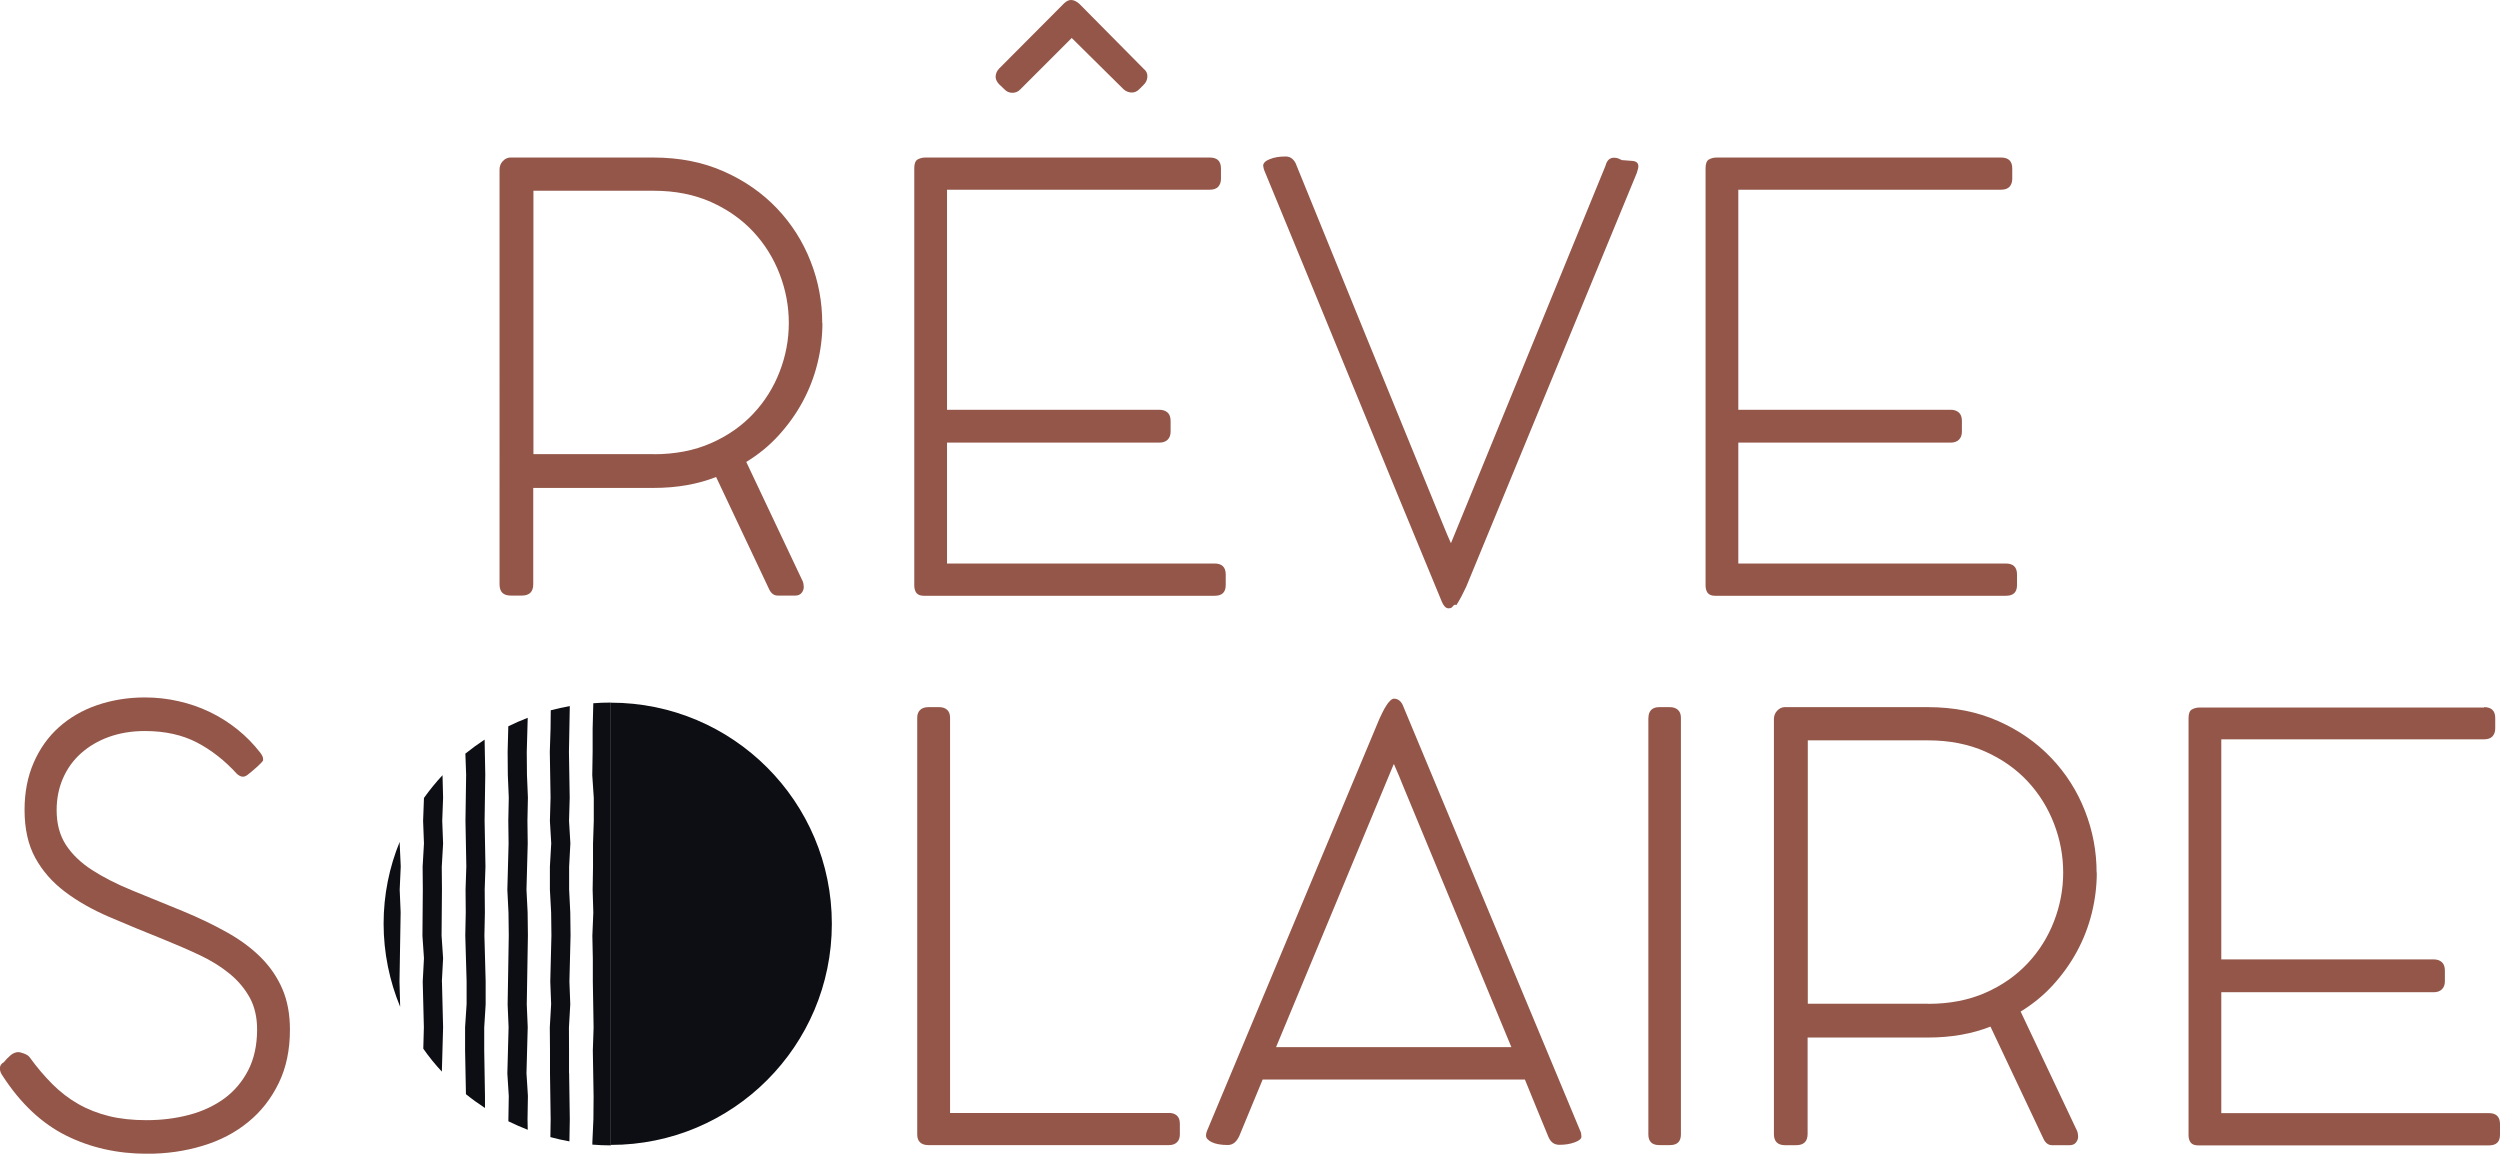
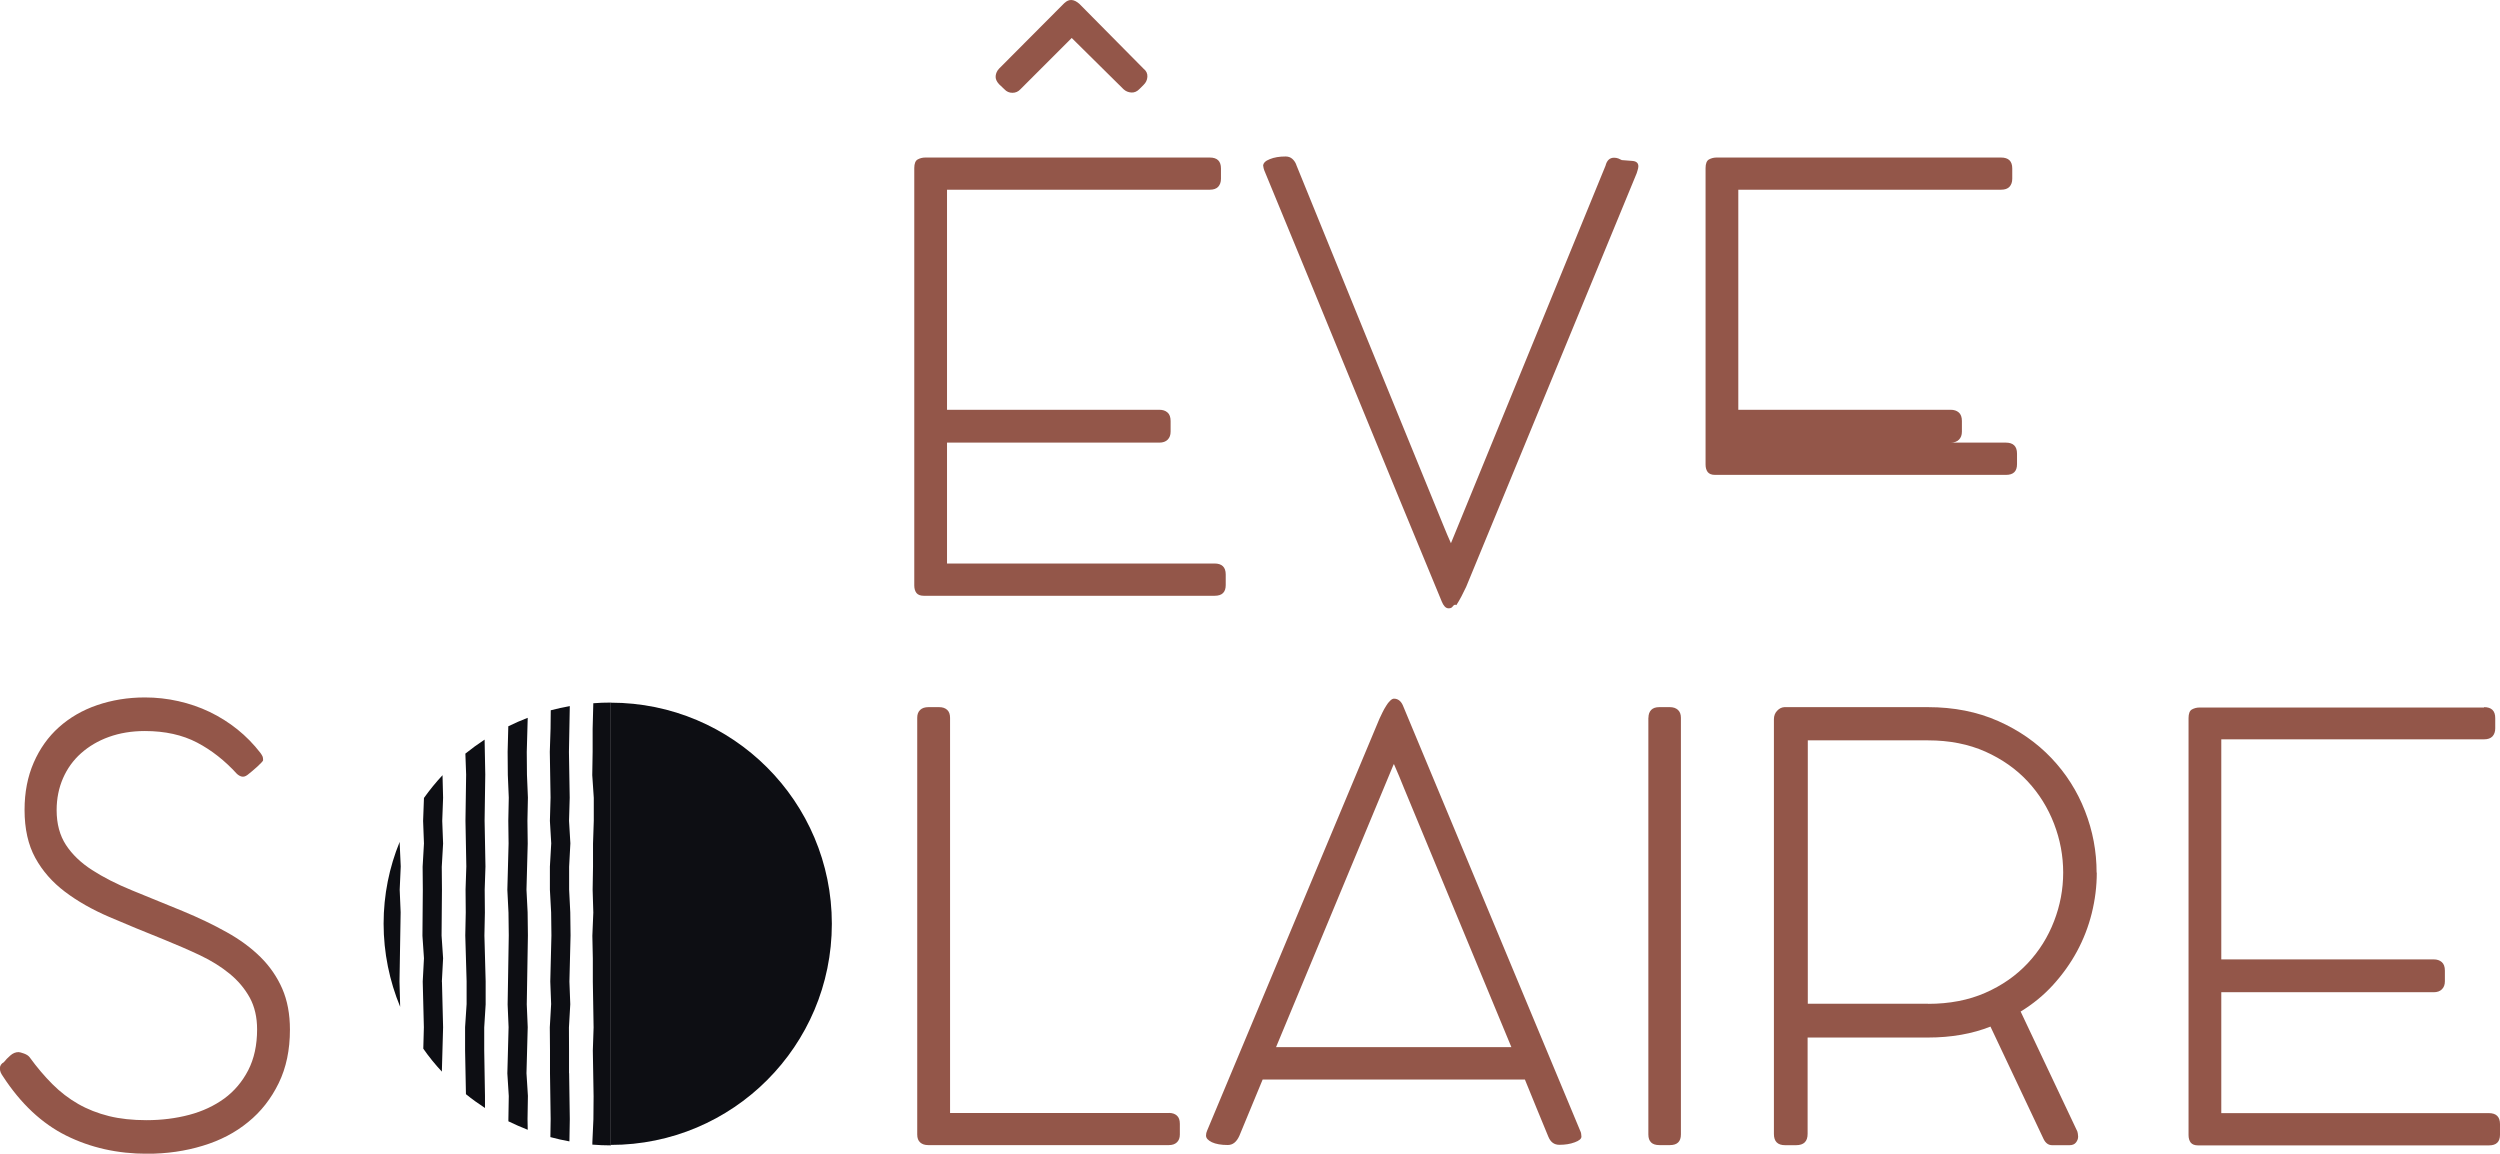
<svg xmlns="http://www.w3.org/2000/svg" id="Calque_1" data-name="Calque 1" viewBox="0 0 262.64 121.2">
  <defs>
    <style>
      .cls-1 {
        fill: #935649;
      }

      .cls-2 {
        fill: none;
      }

      .cls-3 {
        fill: #0d0e13;
      }
    </style>
  </defs>
  <g>
-     <path class="cls-1" d="m86.4,33.93c0,1.45-.18,2.87-.53,4.28-.35,1.41-.87,2.74-1.55,4-.68,1.26-1.52,2.43-2.51,3.52s-2.13,2.02-3.41,2.8l5.95,12.58s.04.12.06.25c.02.12.03.23.03.31,0,.23-.08.43-.23.62s-.38.28-.67.28h-1.83c-.39,0-.69-.22-.9-.65l-5.58-11.81c-1.92.76-4.11,1.15-6.57,1.15h-12.64v10.13c0,.78-.4,1.18-1.21,1.18h-1.15c-.79,0-1.18-.39-1.18-1.18V17.82c0-.35.11-.65.33-.88.22-.24.47-.37.76-.39h15.09c2.73,0,5.19.49,7.38,1.46,2.19.97,4.05,2.27,5.59,3.89,1.54,1.62,2.72,3.48,3.53,5.56.82,2.09,1.22,4.25,1.22,6.48Zm-17.72,13.79c2.25,0,4.26-.39,6.01-1.16,1.76-.77,3.24-1.81,4.45-3.1,1.21-1.29,2.13-2.76,2.77-4.42.64-1.65.96-3.36.96-5.11s-.32-3.47-.96-5.13c-.64-1.66-1.56-3.15-2.77-4.45-1.21-1.3-2.69-2.34-4.45-3.13-1.76-.78-3.76-1.18-6.01-1.18h-12.64v27.67h12.64Z" />
    <path class="cls-1" d="m127.09,16.55c.79,0,1.18.38,1.18,1.15v1.08c0,.35-.1.63-.29.84-.2.21-.49.31-.88.31h-27.61v23.12h22.31c.35,0,.63.09.85.28.22.19.33.49.33.9v1.12c0,.35-.1.63-.31.84-.21.21-.5.31-.87.31h-22.31v12.7h28.1c.78,0,1.18.38,1.18,1.15v1.12c0,.74-.38,1.12-1.15,1.12h-30.58c-.35,0-.6-.1-.76-.29-.15-.2-.23-.46-.23-.79V17.66c0-.47.12-.78.36-.91.24-.13.5-.2.79-.2h29.9ZM111.84.31c.47-.45,1-.41,1.58.12l6.72,6.79c.29.23.42.51.4.85-.02.34-.16.62-.4.85l-.4.4c-.27.29-.56.42-.88.4-.32-.02-.59-.13-.82-.34l-5.45-5.39-5.39,5.39c-.23.25-.51.37-.84.37s-.61-.12-.84-.37l-.56-.53c-.27-.29-.39-.58-.36-.87.03-.29.15-.55.36-.77l6.88-6.91Z" />
    <path class="cls-1" d="m136.17,17.29c2.46,6.05,4.91,12.06,7.34,18.03,2.44,5.97,4.9,11.98,7.37,18.03.25.6.5,1.22.76,1.86.26.64.52,1.26.79,1.86l16.24-39.66c.14-.56.44-.84.9-.84.17,0,.31.03.45.08.13.05.25.11.36.17l1.15.09c.39.04.59.23.59.56,0,.12-.03.27-.09.45s-.09.27-.09.29l-17.91,43.44c-.17.35-.33.69-.5,1.01-.17.32-.34.62-.53.91-.02,0-.04,0-.05-.02-.01-.01-.03-.02-.05-.02-.1,0-.2.06-.29.19s-.23.19-.42.19c-.17,0-.3-.07-.42-.2s-.21-.29-.29-.48c-3.14-7.58-6.25-15.13-9.33-22.65-3.08-7.52-6.19-15.08-9.33-22.68l-.06-.19s-.03-.09-.03-.14-.01-.1-.03-.14c0-.29.23-.53.7-.71.46-.19,1.02-.28,1.66-.28.27,0,.5.08.68.23s.33.36.43.6Z" />
-     <path class="cls-1" d="m210.22,16.55c.79,0,1.18.38,1.18,1.15v1.08c0,.35-.1.63-.29.84-.2.21-.49.31-.88.31h-27.61v23.12h22.31c.35,0,.63.09.85.28.22.19.33.49.33.9v1.12c0,.35-.1.63-.31.84-.21.21-.5.31-.87.31h-22.31v12.7h28.1c.78,0,1.18.38,1.18,1.15v1.12c0,.74-.38,1.12-1.15,1.12h-30.58c-.35,0-.6-.1-.76-.29-.15-.2-.23-.46-.23-.79V17.66c0-.47.12-.78.36-.91.24-.13.5-.2.79-.2h29.9Z" />
+     <path class="cls-1" d="m210.22,16.55c.79,0,1.18.38,1.18,1.15v1.08c0,.35-.1.63-.29.84-.2.21-.49.31-.88.31h-27.61v23.12h22.31c.35,0,.63.09.85.28.22.19.33.49.33.9v1.12c0,.35-.1.63-.31.84-.21.21-.5.31-.87.31h-22.31h28.1c.78,0,1.18.38,1.18,1.15v1.12c0,.74-.38,1.12-1.15,1.12h-30.58c-.35,0-.6-.1-.76-.29-.15-.2-.23-.46-.23-.79V17.66c0-.47.12-.78.36-.91.24-.13.5-.2.79-.2h29.9Z" />
    <path class="cls-1" d="m.43,111.56c.16-.21.38-.43.65-.67.27-.24.56-.36.87-.36.1,0,.29.05.57.15.28.1.48.24.6.4.76,1.05,1.56,1.99,2.39,2.82.83.83,1.73,1.52,2.71,2.08.98.56,2.06.98,3.22,1.27,1.17.29,2.48.43,3.95.43,1.59,0,3.09-.19,4.49-.56,1.4-.37,2.63-.95,3.69-1.72,1.05-.77,1.89-1.77,2.51-2.97.62-1.21.93-2.64.93-4.29,0-1.28-.26-2.39-.77-3.33-.52-.94-1.22-1.78-2.11-2.51-.89-.73-1.93-1.38-3.11-1.94s-2.44-1.1-3.76-1.64c-2.07-.83-3.99-1.62-5.78-2.39s-3.34-1.65-4.66-2.65-2.36-2.18-3.11-3.55c-.75-1.36-1.13-3.05-1.13-5.05,0-1.84.32-3.49.96-4.96.64-1.47,1.52-2.71,2.65-3.72,1.13-1.01,2.46-1.79,4.01-2.32s3.22-.81,5.02-.81c1.2,0,2.37.13,3.52.39,1.15.26,2.24.63,3.28,1.13,1.04.5,2.01,1.11,2.91,1.83.9.72,1.71,1.55,2.43,2.48.1.15.18.26.22.36.04.09.06.22.06.39,0,.06-.06.15-.19.28s-.27.26-.43.42c-.17.16-.35.31-.54.47-.2.15-.36.28-.48.39-.23.17-.43.22-.62.17-.19-.05-.35-.15-.5-.29-1.26-1.38-2.65-2.48-4.18-3.28s-3.36-1.21-5.48-1.21c-1.38,0-2.64.21-3.78.62-1.14.41-2.11.99-2.93,1.72-.82.73-1.45,1.61-1.89,2.62-.44,1.01-.67,2.13-.67,3.35,0,1.45.33,2.66.98,3.66.65.99,1.56,1.87,2.74,2.63,1.18.76,2.58,1.48,4.2,2.14,1.62.66,3.39,1.38,5.31,2.17,1.69.7,3.24,1.44,4.63,2.22,1.39.77,2.58,1.65,3.56,2.62.98.97,1.74,2.08,2.28,3.31.54,1.24.81,2.68.81,4.31,0,2.13-.39,4-1.18,5.62-.79,1.62-1.85,2.99-3.21,4.09-1.35,1.11-2.94,1.94-4.77,2.49-1.83.56-3.78.84-5.84.84-3.12,0-5.96-.64-8.51-1.91-2.55-1.27-4.77-3.35-6.65-6.24-.1-.14-.18-.28-.23-.4-.05-.12-.08-.27-.08-.43,0-.27.14-.49.43-.65Z" />
    <path class="cls-1" d="m122.8,116.92c.35,0,.63.09.84.28.21.19.31.47.31.87v1.12c0,.35-.1.62-.31.82-.21.2-.49.29-.84.29h-25.29c-.35,0-.63-.09-.84-.28-.21-.19-.31-.46-.31-.84v-43.78c0-.35.1-.62.31-.82.21-.2.5-.29.87-.29h1.12c.35,0,.63.09.84.28.21.19.31.47.31.84v41.52h22.99Z" />
    <path class="cls-1" d="m162.68,119.46c-.41-.99-.83-1.99-1.24-3.01-.41-1.01-.83-2.02-1.24-3.04h-27.55l-2.45,5.92c-.29.64-.69.96-1.21.96-.7,0-1.26-.1-1.67-.29-.41-.2-.62-.43-.62-.7,0-.19.04-.36.12-.53l18.1-43.26c.08-.19.19-.4.31-.65s.25-.48.39-.7c.13-.22.27-.4.42-.54.14-.14.28-.22.4-.22.41,0,.72.23.93.68l18.65,44.74c.04.06.07.16.09.28s.03.23.03.31c0,.23-.24.43-.71.6-.48.18-1.01.26-1.61.26-.54,0-.92-.28-1.15-.84Zm-28.63-9.45h24.73l-11.28-27.21c-.17-.41-.34-.83-.51-1.25-.18-.42-.36-.84-.54-1.26-.04,0-.06.02-.06.06l-12.33,29.65Z" />
    <path class="cls-1" d="m173.18,75.4c0-.35.1-.62.29-.82.2-.2.48-.29.85-.29h1.12c.35,0,.63.1.84.29.21.2.31.47.31.82v43.78c0,.74-.38,1.12-1.15,1.12h-1.12c-.76,0-1.15-.37-1.15-1.12v-43.78Z" />
    <path class="cls-1" d="m220.28,91.67c0,1.45-.18,2.87-.53,4.28-.35,1.41-.87,2.74-1.55,4-.68,1.26-1.52,2.43-2.51,3.52s-2.13,2.02-3.41,2.8l5.95,12.58s.04.12.06.25c.02.12.03.23.03.31,0,.23-.08.43-.23.62s-.38.28-.67.28h-1.83c-.39,0-.69-.22-.9-.65l-5.58-11.81c-1.92.76-4.11,1.15-6.57,1.15h-12.64v10.13c0,.78-.4,1.18-1.21,1.18h-1.15c-.79,0-1.18-.39-1.18-1.18v-43.57c0-.35.11-.65.33-.88.22-.24.47-.37.76-.39h15.09c2.73,0,5.19.49,7.38,1.46,2.19.97,4.05,2.27,5.59,3.89s2.72,3.48,3.53,5.56c.82,2.09,1.22,4.25,1.22,6.48Zm-17.72,13.79c2.25,0,4.26-.39,6.01-1.16,1.76-.77,3.24-1.81,4.45-3.1,1.21-1.29,2.13-2.76,2.77-4.42.64-1.65.96-3.36.96-5.11s-.32-3.47-.96-5.13c-.64-1.66-1.56-3.15-2.77-4.45-1.21-1.3-2.69-2.34-4.45-3.13-1.76-.78-3.76-1.18-6.01-1.18h-12.64v27.67h12.64Z" />
    <path class="cls-1" d="m260.96,74.29c.79,0,1.18.38,1.18,1.15v1.08c0,.35-.1.63-.29.84-.2.21-.49.31-.88.31h-27.61v23.12h22.31c.35,0,.63.09.85.28.22.19.33.49.33.9v1.12c0,.35-.1.63-.31.84s-.5.31-.87.31h-22.31v12.7h28.1c.78,0,1.18.38,1.18,1.15v1.12c0,.74-.38,1.12-1.15,1.12h-30.58c-.35,0-.6-.1-.76-.29-.15-.2-.23-.46-.23-.79v-43.81c0-.47.12-.78.36-.91.24-.13.5-.2.79-.2h29.9Z" />
  </g>
  <g>
    <path class="cls-2" d="m57.77,112.75v-2.42s-.01-2.41-.01-2.41l.14-2.44-.09-2.37.12-4.84-.03-2.4-.12-2.4v-2.43s.13-2.44.13-2.44l-.14-2.36.07-2.45-.08-4.81.08-2.44.02-1.92c-.83.22-1.65.48-2.44.79l-.1,3.58.02,2.4.1,2.4-.05,2.44.03,2.4-.13,4.84.12,2.38.03,2.43-.12,7.24.1,2.39-.13,4.84.15,2.38-.04,2.44.02,1.12c.78.3,1.57.55,2.38.77l.03-1.9-.07-4.81Z" />
    <path class="cls-2" d="m48.86,107.93l.15-2.44v-2.39s-.13-4.81-.13-4.81l.05-2.43-.02-2.4.08-2.43-.09-4.8.07-4.85-.08-2.2c-.85.69-1.65,1.44-2.4,2.24l.06,2.37-.09,2.43.09,2.38-.14,2.45.02,2.39-.04,4.83.16,2.38-.13,2.46.12,4.79-.13,4.66c.78.85,1.63,1.64,2.53,2.37l-.09-4.61v-2.42Z" />
    <path class="cls-2" d="m44.41,103.12l.13-2.45-.16-2.36.04-4.85-.02-2.41.14-2.44-.09-2.37.09-2.41c-1.02,1.44-1.88,2.99-2.55,4.63v.18s.11,2.4.11,2.4l-.11,2.45.1,2.38-.12,7.26.07,2.66c.65,1.56,1.46,3.03,2.42,4.39l.06-2.25-.12-4.8Z" />
    <path class="cls-2" d="m53.44,115.15l-.15-2.38.13-4.86-.1-2.38.12-7.25-.03-2.4-.12-2.4.13-4.86-.03-2.39.05-2.43-.1-2.39-.02-2.43.07-2.68c-.86.42-1.68.89-2.48,1.41l.07,3.67-.07,4.84.09,4.82-.08,2.43.02,2.4-.05,2.43.14,4.8v2.43s-.16,2.43-.16,2.43v2.39s.09,4.81.09,4.81v1.26c.77.51,1.59.98,2.44,1.4v-.23s.04-2.42.04-2.42Z" />
    <path class="cls-2" d="m62.33,117.55l.02-2.4-.08-4.81.08-2.43-.09-4.8v-2.43s-.04-2.4-.04-2.4l.1-2.44-.07-2.39.04-2.43v-2.41s.08-2.42.08-2.42v-2.4l-.16-2.39.05-2.45v-2.41s.07-2.69.07-2.69c-.83.06-1.65.17-2.46.31l-.09,4.81.08,4.81-.07,2.43.14,2.37-.14,2.46v2.39s.13,2.4.13,2.4l.03,2.43-.12,4.84.09,2.38-.14,2.45.02,2.38v2.41s.07,4.82.07,4.82l-.04,2.34c.79.14,1.59.25,2.41.31v-.22s.1-2.45.1-2.45Z" />
    <path class="cls-3" d="m64.16,73.83v46.45c12.83,0,23.23-10.4,23.23-23.23s-10.4-23.23-23.23-23.23Z" />
    <path class="cls-3" d="m42.09,95.85l-.1-2.38.11-2.45-.11-2.4v-.18c-1.09,2.66-1.69,5.56-1.69,8.6s.62,6.03,1.74,8.73l-.07-2.66.12-7.26Z" />
    <path class="cls-3" d="m46.42,103.13l.13-2.46-.16-2.38.04-4.83-.02-2.39.14-2.45-.09-2.38.09-2.43-.06-2.37c-.7.75-1.35,1.55-1.95,2.39l-.09,2.41.09,2.37-.14,2.44.02,2.41-.04,4.85.16,2.36-.13,2.45.12,4.8-.06,2.25c.59.85,1.24,1.65,1.95,2.41l.13-4.66-.12-4.79Z" />
    <path class="cls-3" d="m50.87,110.34v-2.39s.15-2.43.15-2.43v-2.43s-.13-4.8-.13-4.8l.05-2.43-.02-2.4.08-2.43-.09-4.82.07-4.84-.07-3.67c-.7.46-1.37.95-2.02,1.47l.08,2.2-.07,4.85.09,4.8-.08,2.43.02,2.4-.05,2.43.14,4.81v2.39s-.16,2.44-.16,2.44v2.42s.09,4.61.09,4.61c.64.52,1.31,1,2,1.45v-1.26s-.08-4.81-.08-4.81Z" />
    <path class="cls-3" d="m55.46,115.13l-.15-2.38.13-4.84-.1-2.39.12-7.24-.03-2.43-.12-2.38.13-4.84-.03-2.4.05-2.44-.1-2.4-.02-2.4.1-3.58c-.7.27-1.37.56-2.04.89l-.07,2.68.02,2.43.1,2.39-.05,2.43.03,2.39-.13,4.86.12,2.4.03,2.4-.12,7.25.1,2.38-.13,4.86.15,2.38-.04,2.42v.23c.66.32,1.34.62,2.03.89l-.02-1.12.04-2.44Z" />
    <path class="cls-3" d="m59.78,112.74v-2.41s-.01-2.38-.01-2.38l.14-2.45-.09-2.38.12-4.84-.03-2.43-.12-2.4v-2.39s.13-2.46.13-2.46l-.14-2.37.07-2.43-.08-4.81.09-4.81c-.68.12-1.34.27-2,.44l-.02,1.92-.08,2.44.08,4.81-.07,2.45.14,2.36-.14,2.44v2.43s.13,2.4.13,2.4l.03,2.4-.12,4.84.09,2.37-.14,2.44.02,2.41v2.42s.07,4.81.07,4.81l-.03,1.9c.66.18,1.33.33,2,.45l.04-2.34-.07-4.82Z" />
    <path class="cls-3" d="m64.16,73.81c-.62,0-1.23.02-1.83.07l-.07,2.69v2.41s-.04,2.45-.04,2.45l.16,2.39v2.4l-.08,2.42v2.41s-.04,2.43-.04,2.43l.07,2.39-.1,2.44.05,2.4v2.43s.08,4.8.08,4.8l-.08,2.43.08,4.81-.02,2.4-.11,2.45v.22c.65.05,1.29.08,1.94.08h0v-46.47h0Z" />
  </g>
</svg>